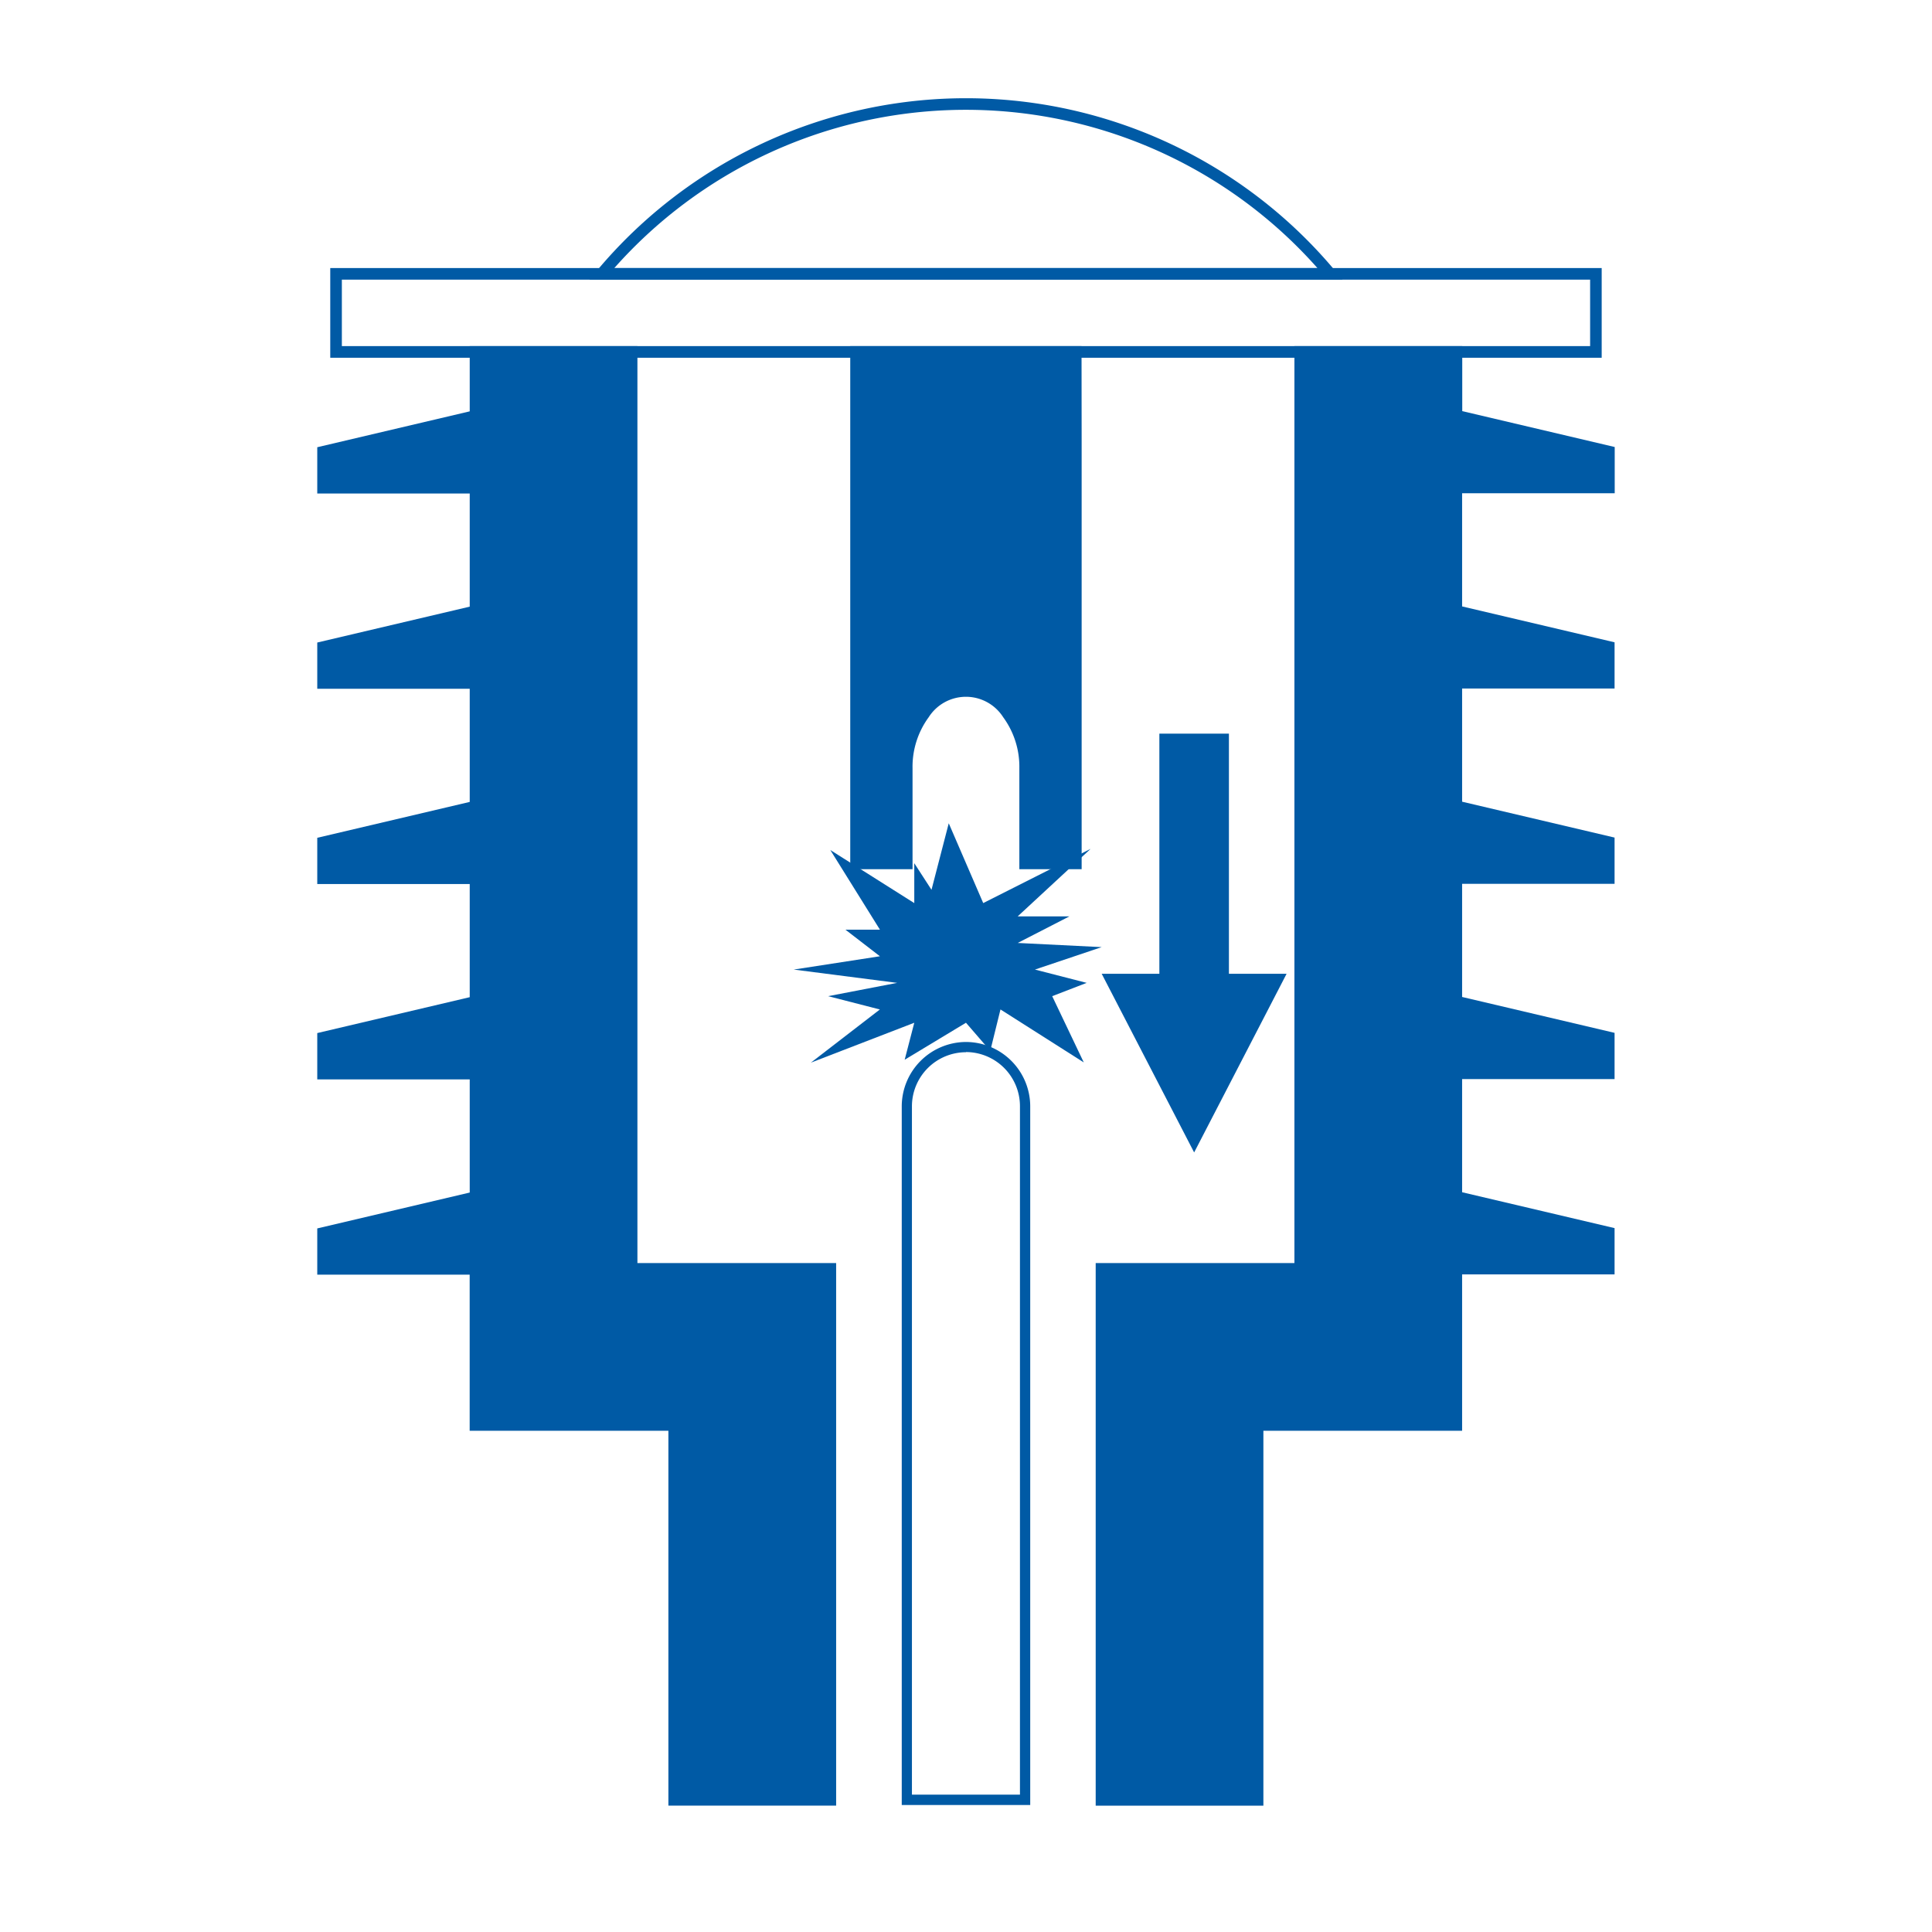
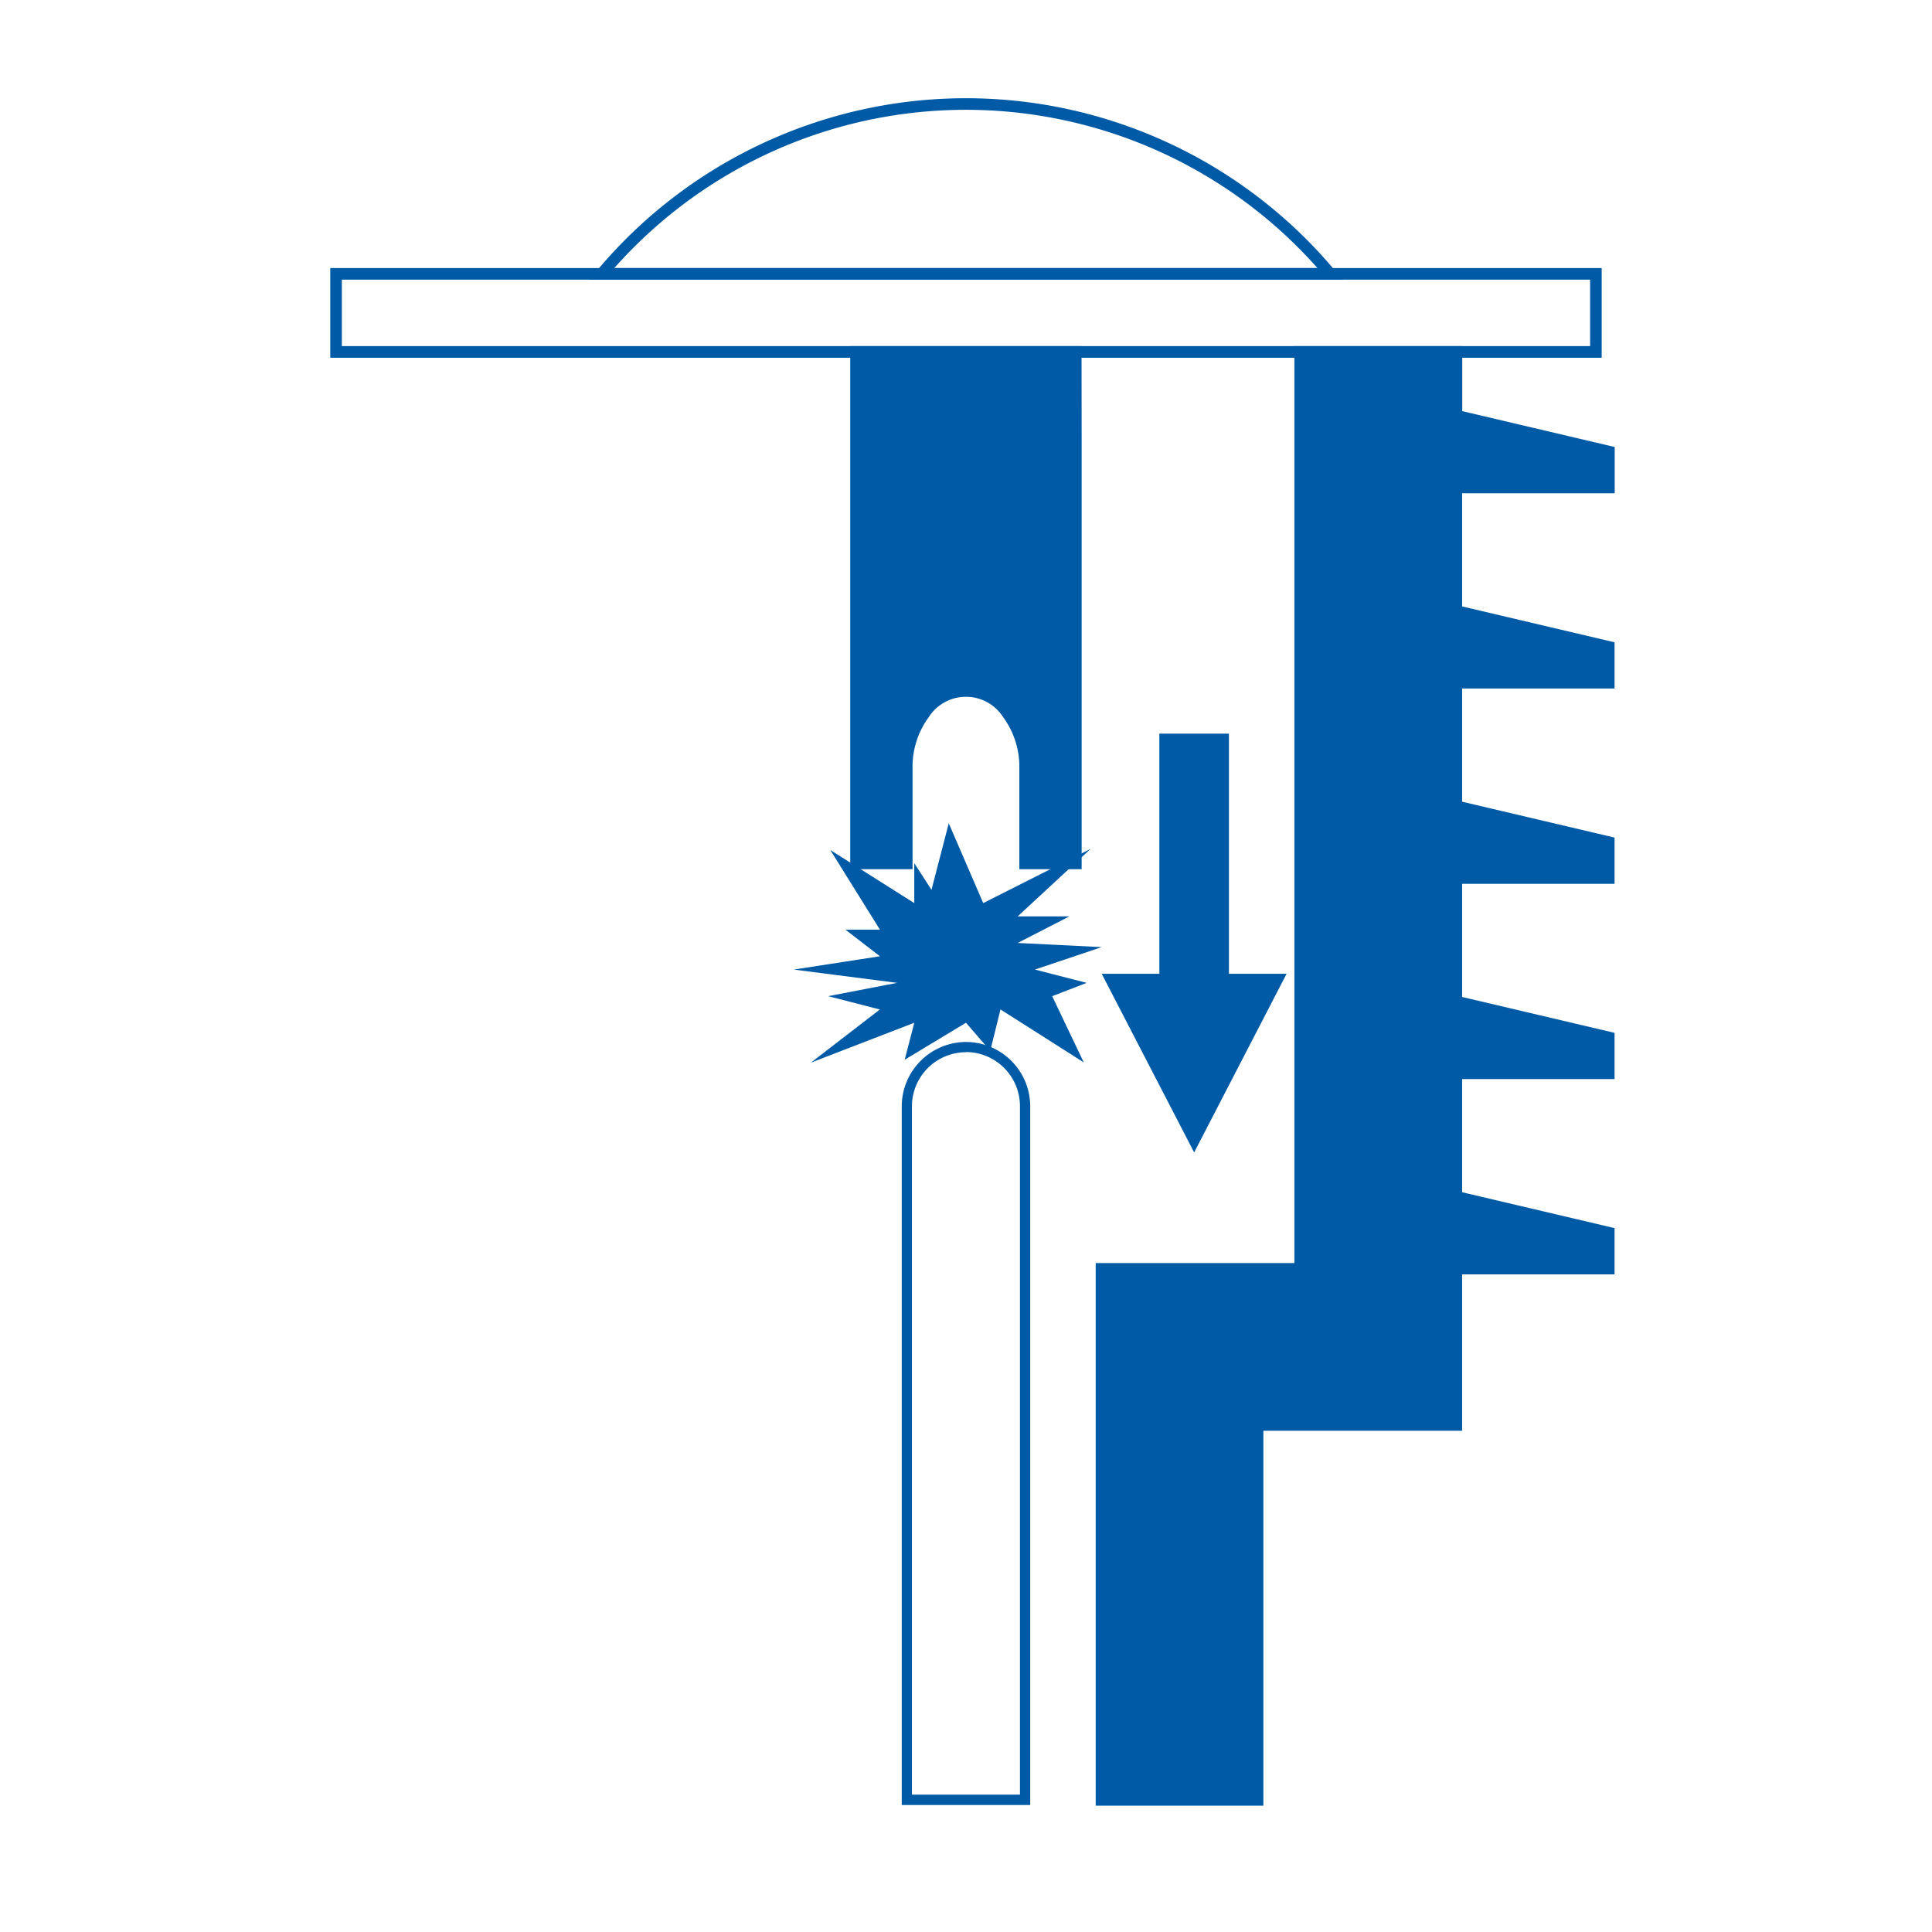
<svg xmlns="http://www.w3.org/2000/svg" width="70" height="70" viewBox="0 0 70 70">
  <defs>
    <clipPath id="clip-path">
      <rect id="Rectangle_230" data-name="Rectangle 230" width="70" height="70" transform="translate(1145 1414.009)" fill="#fff" stroke="#707070" stroke-width="1" />
    </clipPath>
  </defs>
  <g id="Contact_Travel" data-name="Contact Travel" transform="translate(-1145 -1414.009)" clip-path="url(#clip-path)">
    <g id="Layer_x0020_1" transform="translate(1156.495 1417.568)">
-       <path id="Path_826" data-name="Path 826" d="M5.734,698.8H11.6v33.224h7.2v19.658H12.722V738.1h-7.2v-5.656H0v-1.676l5.524-1.3v-4.1H0V723.69l5.524-1.3v-4.1H0v-1.675l5.524-1.3v-4.1H0v-1.675l5.524-1.3v-4.1H0v-1.676l5.524-1.3V698.8Z" transform="translate(0 -689.819)" fill="#005aa5" fill-rule="evenodd" />
      <path id="Path_827" data-name="Path 827" d="M2202.439,698.8h5.866v2.356l5.524,1.3v1.676H2208.3v4.1l5.524,1.3v1.675H2208.3v4.1l5.524,1.3v1.675H2208.3v4.1l5.524,1.3v1.675H2208.3v4.1l5.524,1.3v1.676H2208.3V738.1h-7.2v13.582h-6.076V732.024h7.2V698.8Z" transform="translate(-2166.82 -689.819)" fill="#005aa5" fill-rule="evenodd" />
      <path id="Path_828" data-name="Path 828" d="M36.66,481.788V478.75H82.726V482H36.66Zm.42-2.618v2.408H82.307V479.17Z" transform="translate(-36.189 -472.597)" fill="#005aa5" />
      <path id="Path_829" data-name="Path 829" d="M767.44,6.228a17.434,17.434,0,0,1,26.711,0l.289.344H767.15l.289-.344ZM773.6,2.014a17.014,17.014,0,0,0-5.546,4.139h25.475A17.016,17.016,0,0,0,773.6,2.014Z" transform="translate(-757.291 0)" fill="#005aa5" />
      <path id="Path_830" data-name="Path 830" d="M1511.24,702.244v15.509h-2.257v-3.665a3.035,3.035,0,0,0-.585-1.841,1.6,1.6,0,0,0-2.7,0,3.035,3.035,0,0,0-.585,1.841v3.665h-2.257V698.8h8.38Z" transform="translate(-1483.545 -689.819)" fill="#005aa5" fill-rule="evenodd" />
      <path id="Path_831" data-name="Path 831" d="M1650.107,2660.53a2.335,2.335,0,0,1,2.328,2.328v25.317h-4.655v-25.317a2.336,2.336,0,0,1,2.327-2.328Zm0,.371a1.962,1.962,0,0,0-1.958,1.957V2687.8h3.914v-24.948a1.962,1.962,0,0,0-1.957-1.957Z" transform="translate(-1626.603 -2626.336)" fill="#005aa5" />
      <path id="Path_832" data-name="Path 832" d="M2213.451,1791.31v8.7h-2.09l3.35,6.474,3.35-6.474h-2.09v-8.7Z" transform="translate(-2182.94 -1768.288)" fill="#005aa5" />
      <path id="Path_833" data-name="Path 833" d="M1344.23,2045.088l3.042,1.923v-1.446l.624.964.625-2.41,1.249,2.891,3.891-1.964-2.642,2.446h1.874l-1.874.963,3.042.151-2.417.813,1.874.482-1.249.482,1.144,2.4-3.018-1.919-.37,1.5-.88-1.018-2.221,1.34.348-1.34-3.747,1.446,2.5-1.927-1.874-.482,2.5-.482-3.747-.482,3.123-.482-1.25-.964h1.25Z" transform="translate(-1325.641 -2017.849)" fill="#005aa5" />
    </g>
  </g>
</svg>